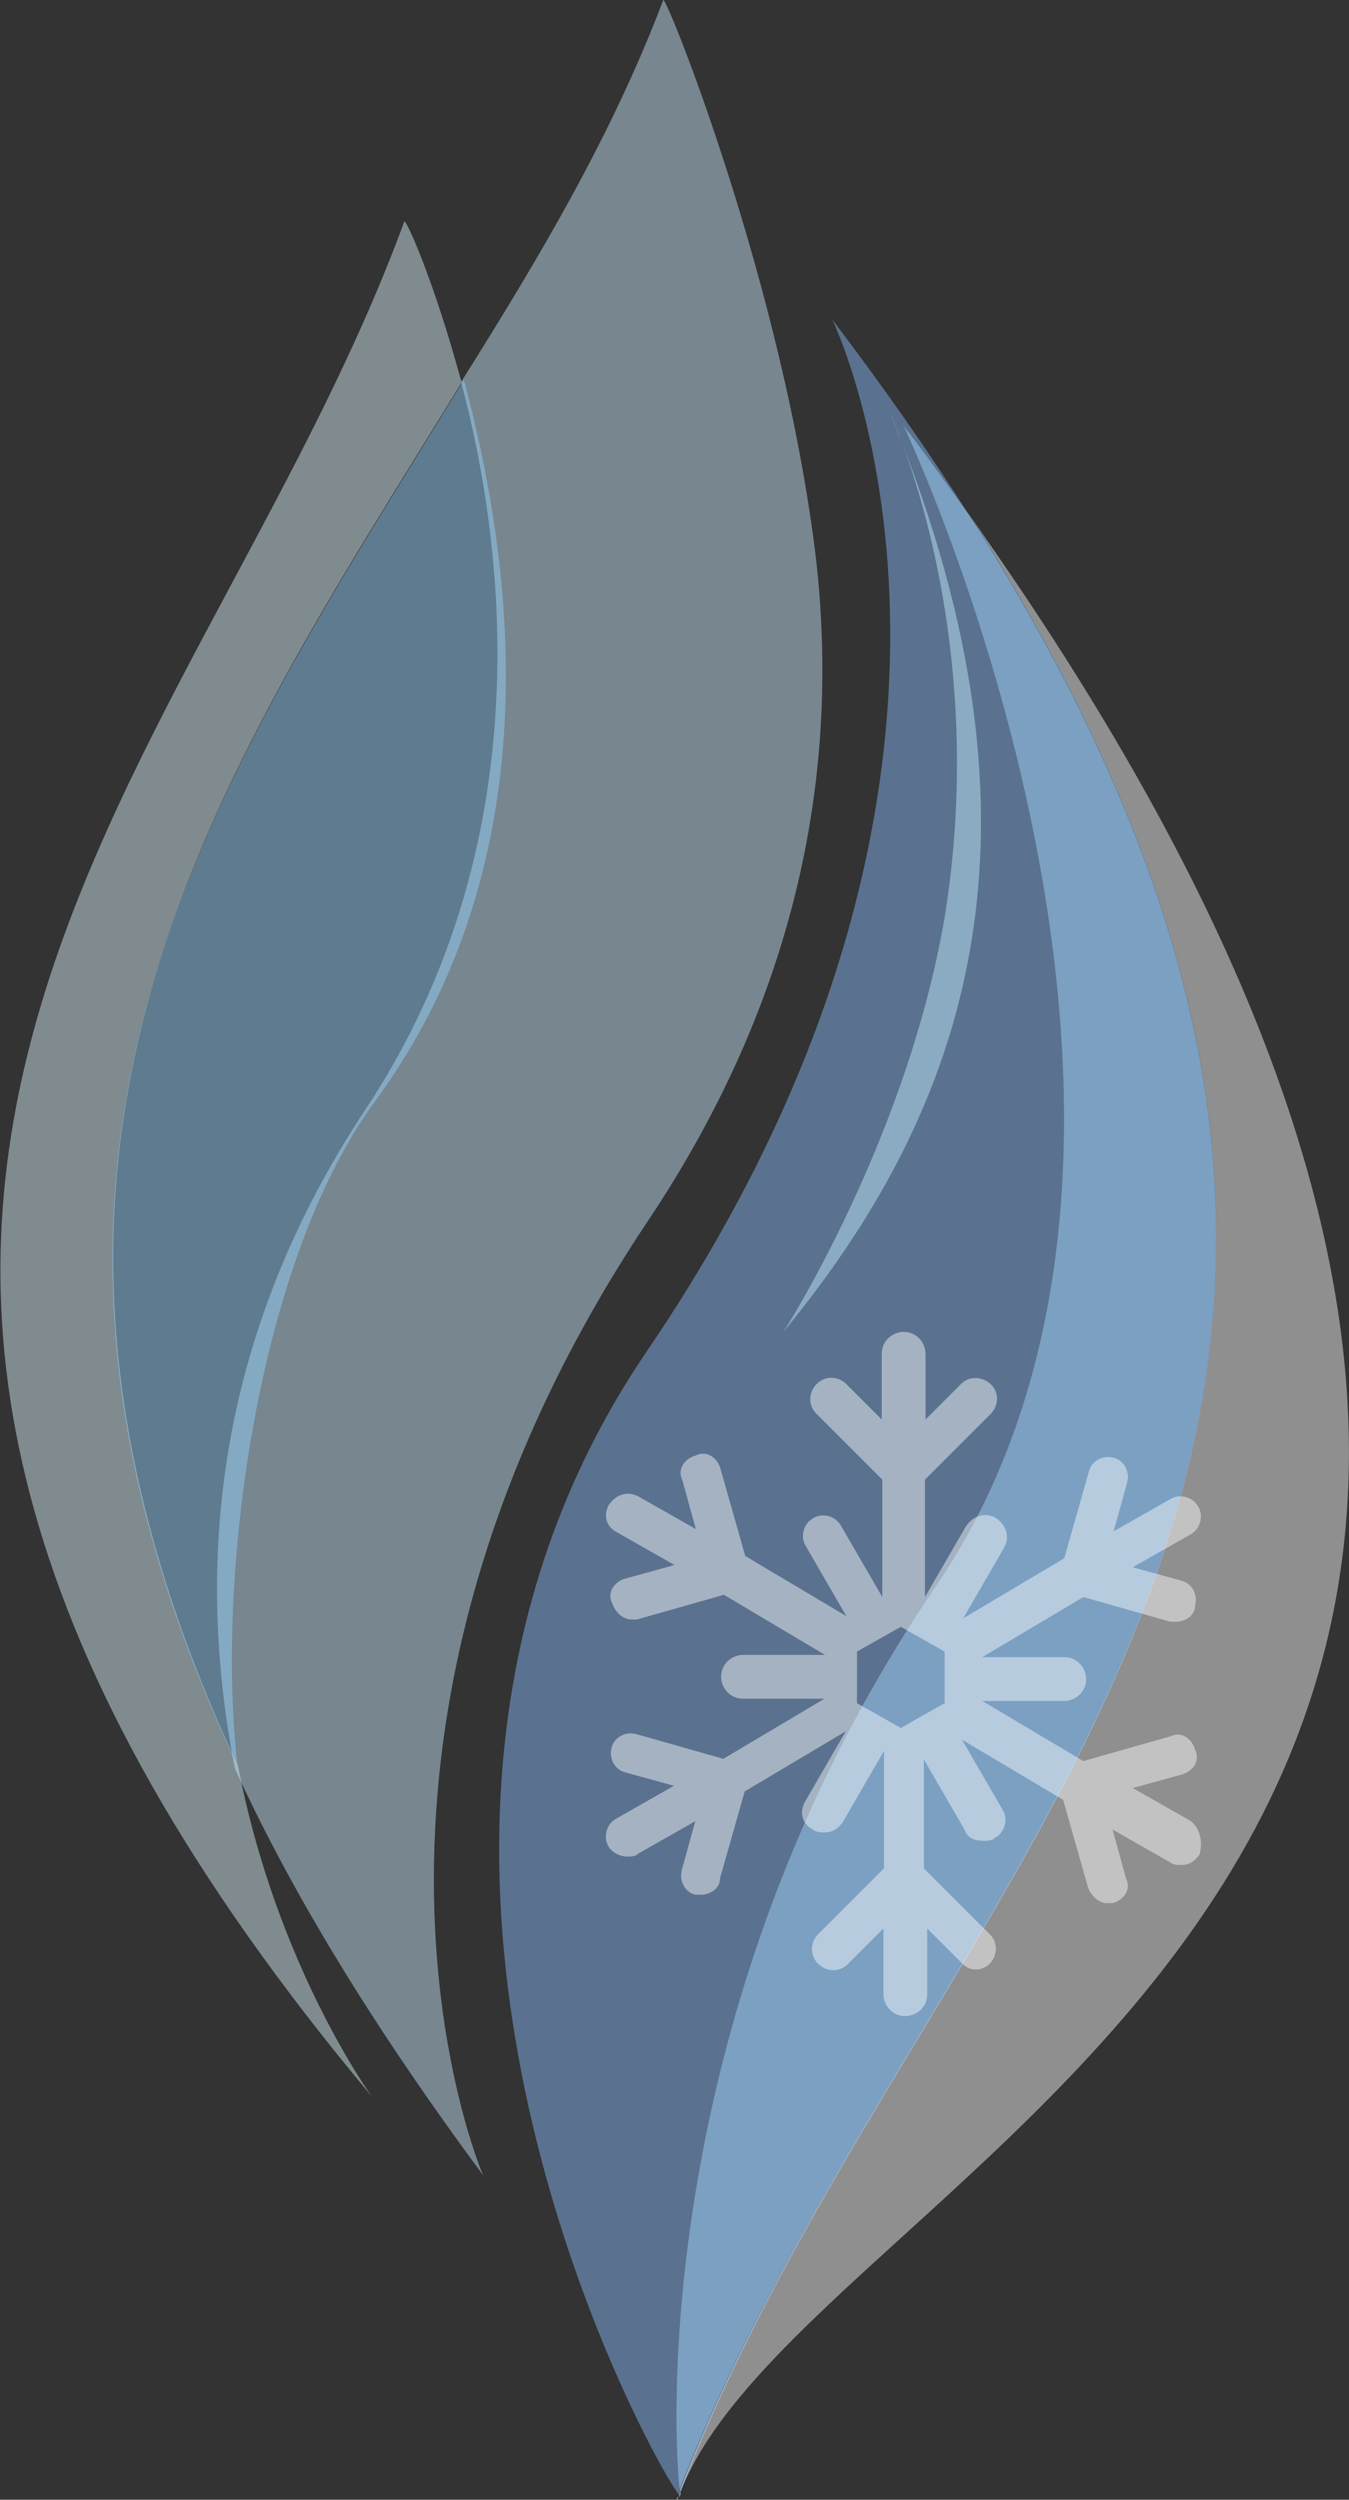
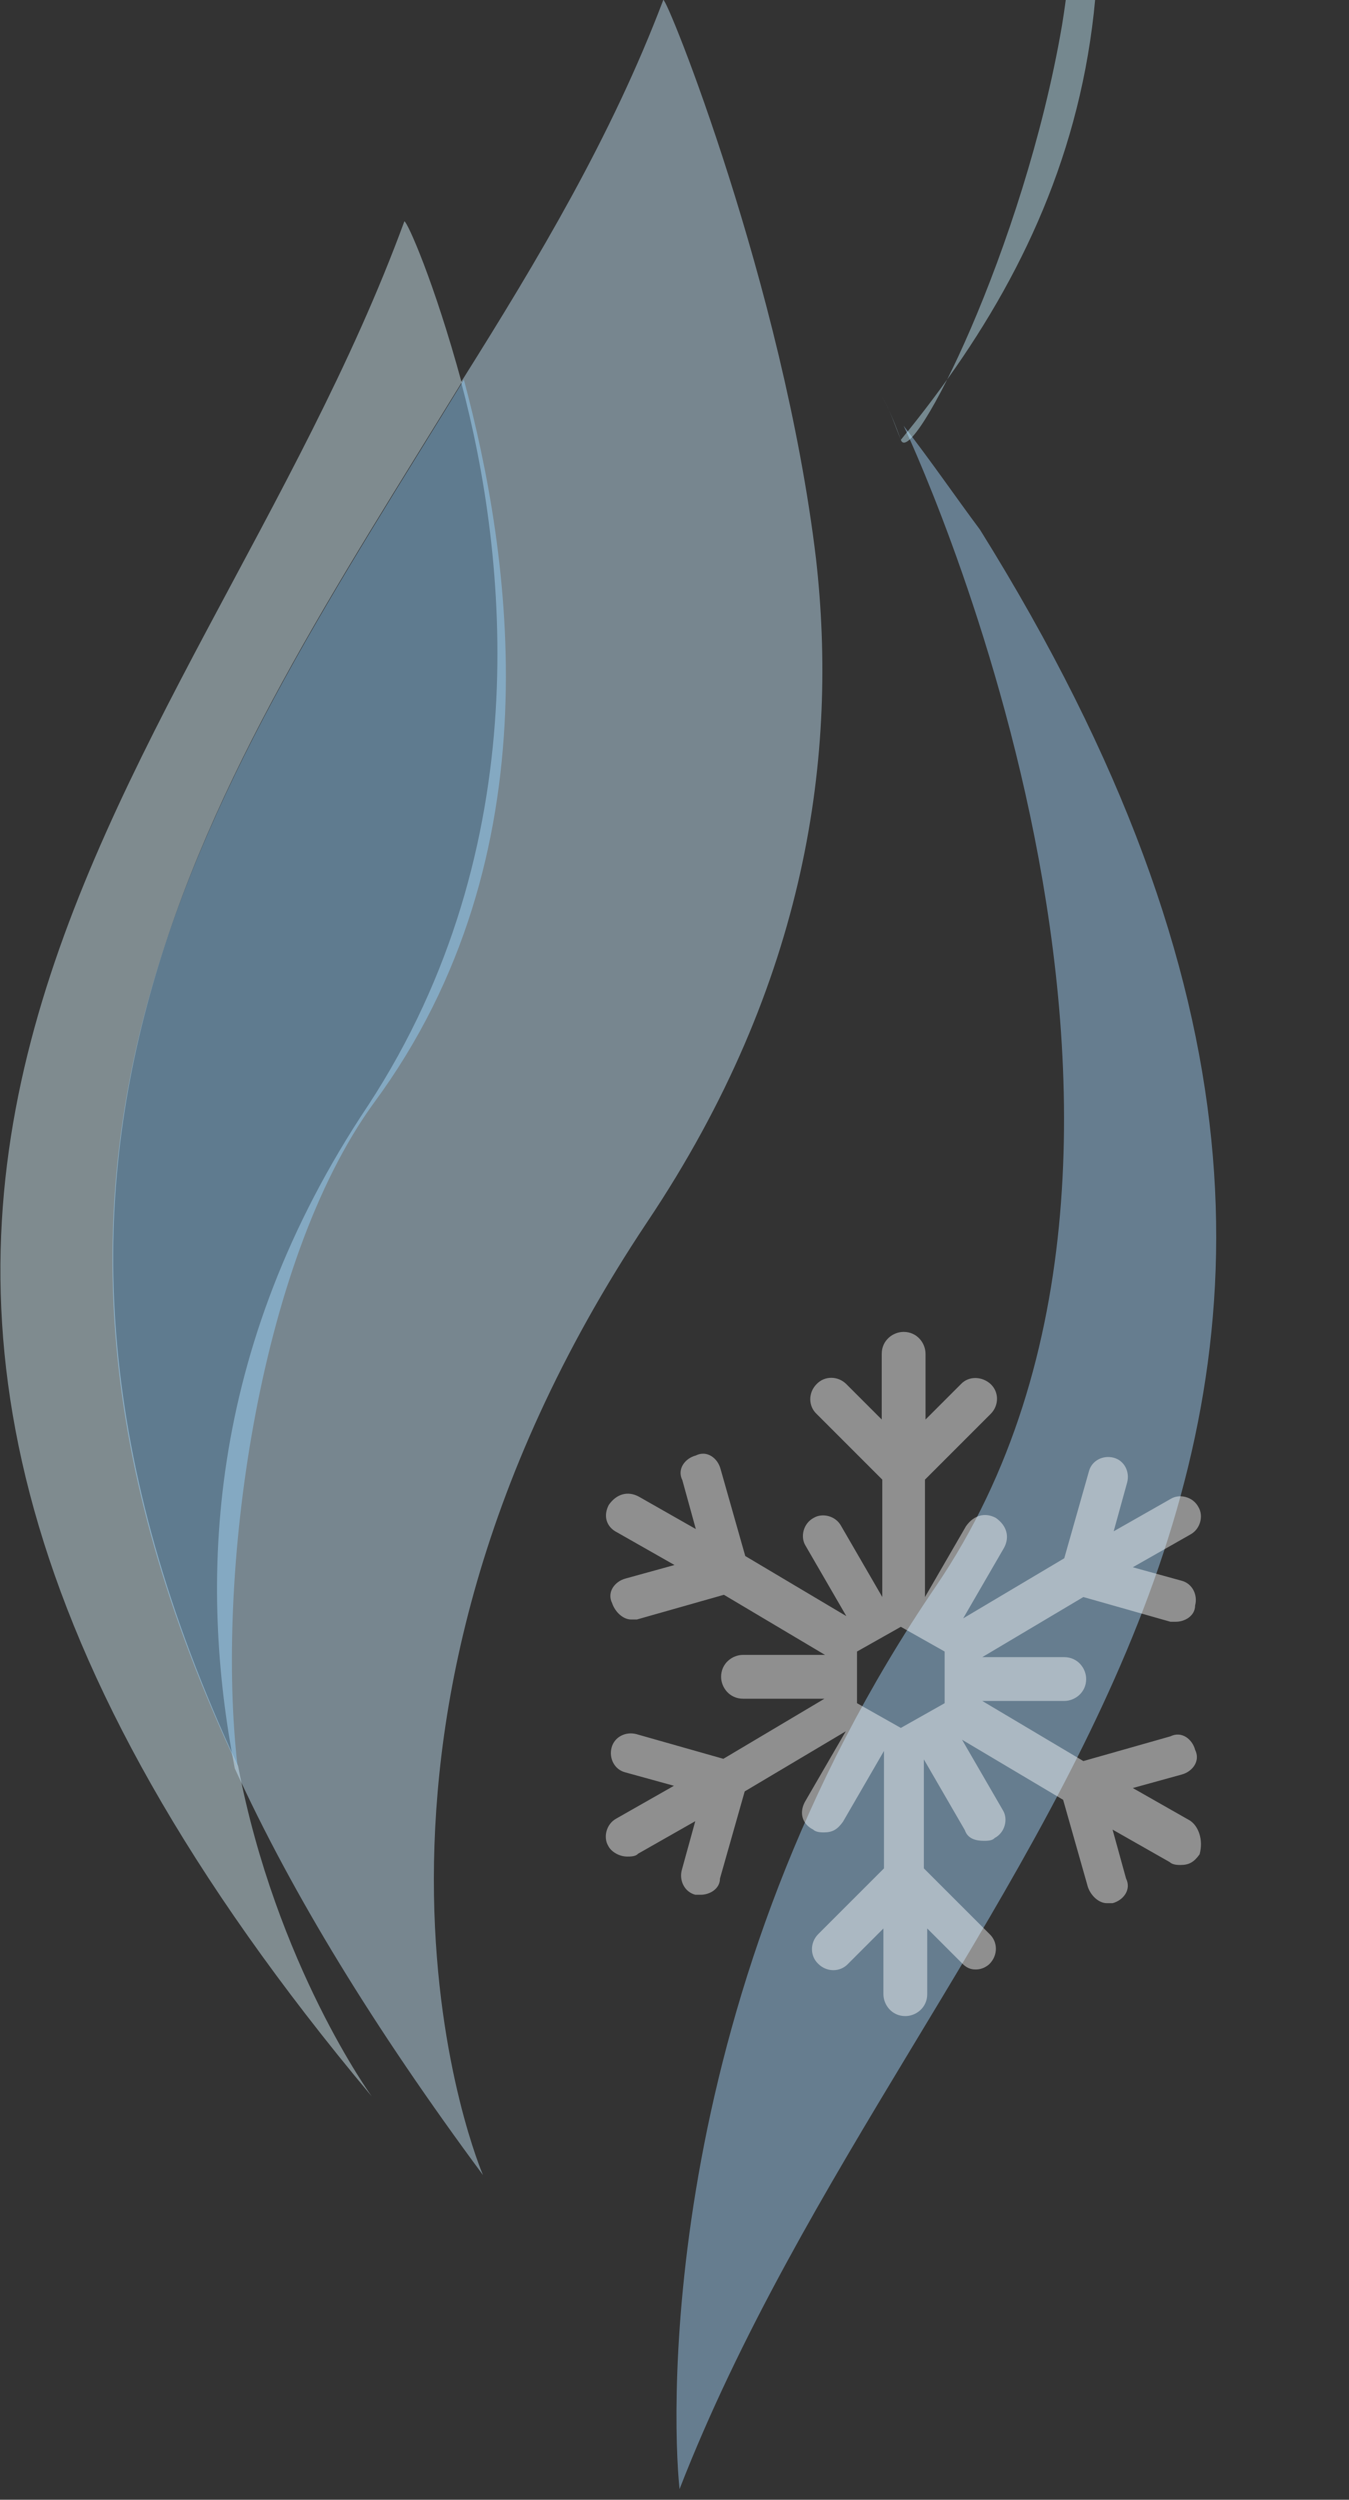
<svg xmlns="http://www.w3.org/2000/svg" version="1.1" id="Ebene_1" x="0" y="0" width="240.2" height="445" viewBox="86.2 927.8 240.2 445" xml:space="preserve">
  <rect x="86.2" y="927.8" width="240.2" height="445" fill="#333333" stroke="none" />
  <style>.st0{opacity:.45;fill:#8bbfff}.st1,.st2,.st3{opacity:.45;fill:#95d4ff}.st2,.st3{fill:#c7f1ff}.st3{fill:#fff}.st4,.st5,.st6{opacity:.45;fill:#cbebff}.st5,.st6{fill:#a6d7ff}.st6{fill:#dcf7ff}</style>
-   <path class="st0" d="M234.4 984.7c146.7 192.9 18.5 267.2-27.2 387.2-.5 1.5-68-112.2-5.8-203.6 71.4-104.9 33-183.6 33-183.6" />
-   <path class="st3" d="M206.8 1372.9c-.5-1 1 0 .5-1.9 43.2-111.7 156.4-183.6 53.4-348.8 166.1 236.5-32.6 289-53.9 350.7" />
  <path class="st5" d="M207.2 1370.9c-1.5-14.1-3.4-88.9 45.7-160.8 54.4-80.2-5.8-206.5-5.8-206.5 4.9 6.3 9.2 12.6 13.6 18.5 103 165.2-10.2 237.6-53.5 348.8" />
-   <path class="st2" d="M246.6 1006.1c-1-2.4-1.9-5.3-3.4-7.8 0 0 1.5 2.4 3.4 7.8m-20.9 158.8s21.9-34 28.7-73.8c6.3-38.9-2.4-70.9-7.8-85 28.7 73.3 10.2 120.9-20.9 158.8" />
+   <path class="st2" d="M246.6 1006.1c-1-2.4-1.9-5.3-3.4-7.8 0 0 1.5 2.4 3.4 7.8s21.9-34 28.7-73.8c6.3-38.9-2.4-70.9-7.8-85 28.7 73.3 10.2 120.9-20.9 158.8" />
  <path class="st3" d="m298.1 1251.9-10.2-5.8 8.7-2.4c1.9-.5 3.4-2.4 2.4-4.4-.5-1.9-2.4-3.4-4.4-2.4l-15.5 4.4-18-10.7h14.6c1.9 0 3.9-1.5 3.9-3.9 0-1.9-1.5-3.9-3.9-3.9h-14.6l18-10.7 15.5 4.4h1c1.5 0 3.4-1 3.4-2.9.5-1.9-.5-3.9-2.4-4.4l-8.7-2.4 10.2-5.8c1.9-1 2.4-3.4 1.5-4.9-1-1.9-3.4-2.4-4.9-1.5l-10.2 5.8 2.4-8.7c.5-1.9-.5-3.9-2.4-4.4s-3.9.5-4.4 2.4l-4.4 15.5-18 10.7 7.3-12.6c1-1.9.5-3.9-1.5-5.3-1.9-1-3.9-.5-5.3 1.5l-7.3 12.6v-20.9l11.7-11.7c1.5-1.5 1.5-3.9 0-5.3s-3.9-1.5-5.3 0l-6.3 6.3v-11.7c0-1.9-1.5-3.9-3.9-3.9-1.9 0-3.9 1.5-3.9 3.9v11.7l-6.3-6.3c-1.5-1.5-3.9-1.5-5.3 0-1.5 1.5-1.5 3.9 0 5.3l11.7 11.7v20.9l-7.3-12.6c-1-1.9-3.4-2.4-4.9-1.5-1.9 1-2.4 3.4-1.5 4.9l7.3 12.6-18-10.7-4.4-15.5c-.5-1.9-2.4-3.4-4.4-2.4-1.9.5-3.4 2.4-2.4 4.4l2.4 8.7-10.2-5.8c-1.9-1-3.9-.5-5.3 1.5-1 1.9-.5 3.9 1.5 4.9l10.2 5.8-8.7 2.4c-1.9.5-3.4 2.4-2.4 4.4.5 1.5 1.9 2.9 3.4 2.9h1l15.5-4.4 18 10.7h-14.6c-1.9 0-3.9 1.5-3.9 3.9 0 1.9 1.5 3.9 3.9 3.9H233l-18 10.7-15.5-4.4c-1.9-.5-3.9.5-4.4 2.4s.5 3.9 2.4 4.4l8.7 2.4-10.2 5.8c-1.9 1-2.4 3.4-1.5 4.9.5 1 1.9 1.9 3.4 1.9.5 0 1.5 0 1.9-.5l10.2-5.8-2.4 8.7c-.5 1.9.5 3.9 2.4 4.4h1c1.5 0 3.4-1 3.4-2.9l4.4-15.5 18-10.7-7.3 12.6c-1 1.9-.5 3.9 1.5 4.9.5.5 1.5.5 1.9.5 1.5 0 2.4-.5 3.4-1.9l7.3-12.6v20.9l-11.7 11.7c-1.5 1.5-1.5 3.9 0 5.3 1.5 1.5 3.9 1.5 5.3 0l6.3-6.3v11.7c0 1.9 1.5 3.9 3.9 3.9 1.9 0 3.9-1.5 3.9-3.9v-11.7l6.3 6.3c1 1 1.9 1 2.4 1 1 0 1.9-.5 2.4-1 1.5-1.5 1.5-3.9 0-5.3l-11.7-11.7V1241l7.3 12.6c.5 1.5 1.9 1.9 3.4 1.9.5 0 1.5 0 1.9-.5 1.9-1 2.4-3.4 1.5-4.9l-7.3-12.6 18 10.7 4.4 15.5c.5 1.5 1.9 2.9 3.4 2.9h1c1.9-.5 3.4-2.4 2.4-4.4l-2.4-8.7 10.2 5.8c.5.5 1.5.5 1.9.5 1.5 0 2.4-.5 3.4-1.9.7-2.6-.2-5-1.7-6m-43.7-20.9-7.8 4.4-7.8-4.4v-9.2l7.8-4.4 7.8 4.4z" />
  <path class="st6" d="M168.4 995.9c-4.9-18-9.7-28.7-10.2-28.7-37.4 102-138 175.9-5.8 333.8 0 0-17-23.3-23.8-58.8-51.1-109.3-4-174.9 39.8-246.3" />
  <path class="st4" d="M204.3 927.8c-9.2 24.3-22.3 46.2-36 68 8.3 31.1 13.6 82.6-16.5 128.7-29.2 43.7-30.1 85.5-23.8 118.1 10.2 22.3 24.8 46.2 44.2 72.4 0 0-33-76.3 29.2-169.6 28.7-42.8 34-83.6 30.1-118.1-5.8-48.5-26.7-100.4-27.2-99.5" />
  <path class="st1" d="M128.5 1242.2c-3.9-33.5 3.4-89.4 24.3-118.1 32.6-44.2 24.3-97.7 16-128.7-43.7 71.4-91.8 137.5-40.3 246.8" />
</svg>